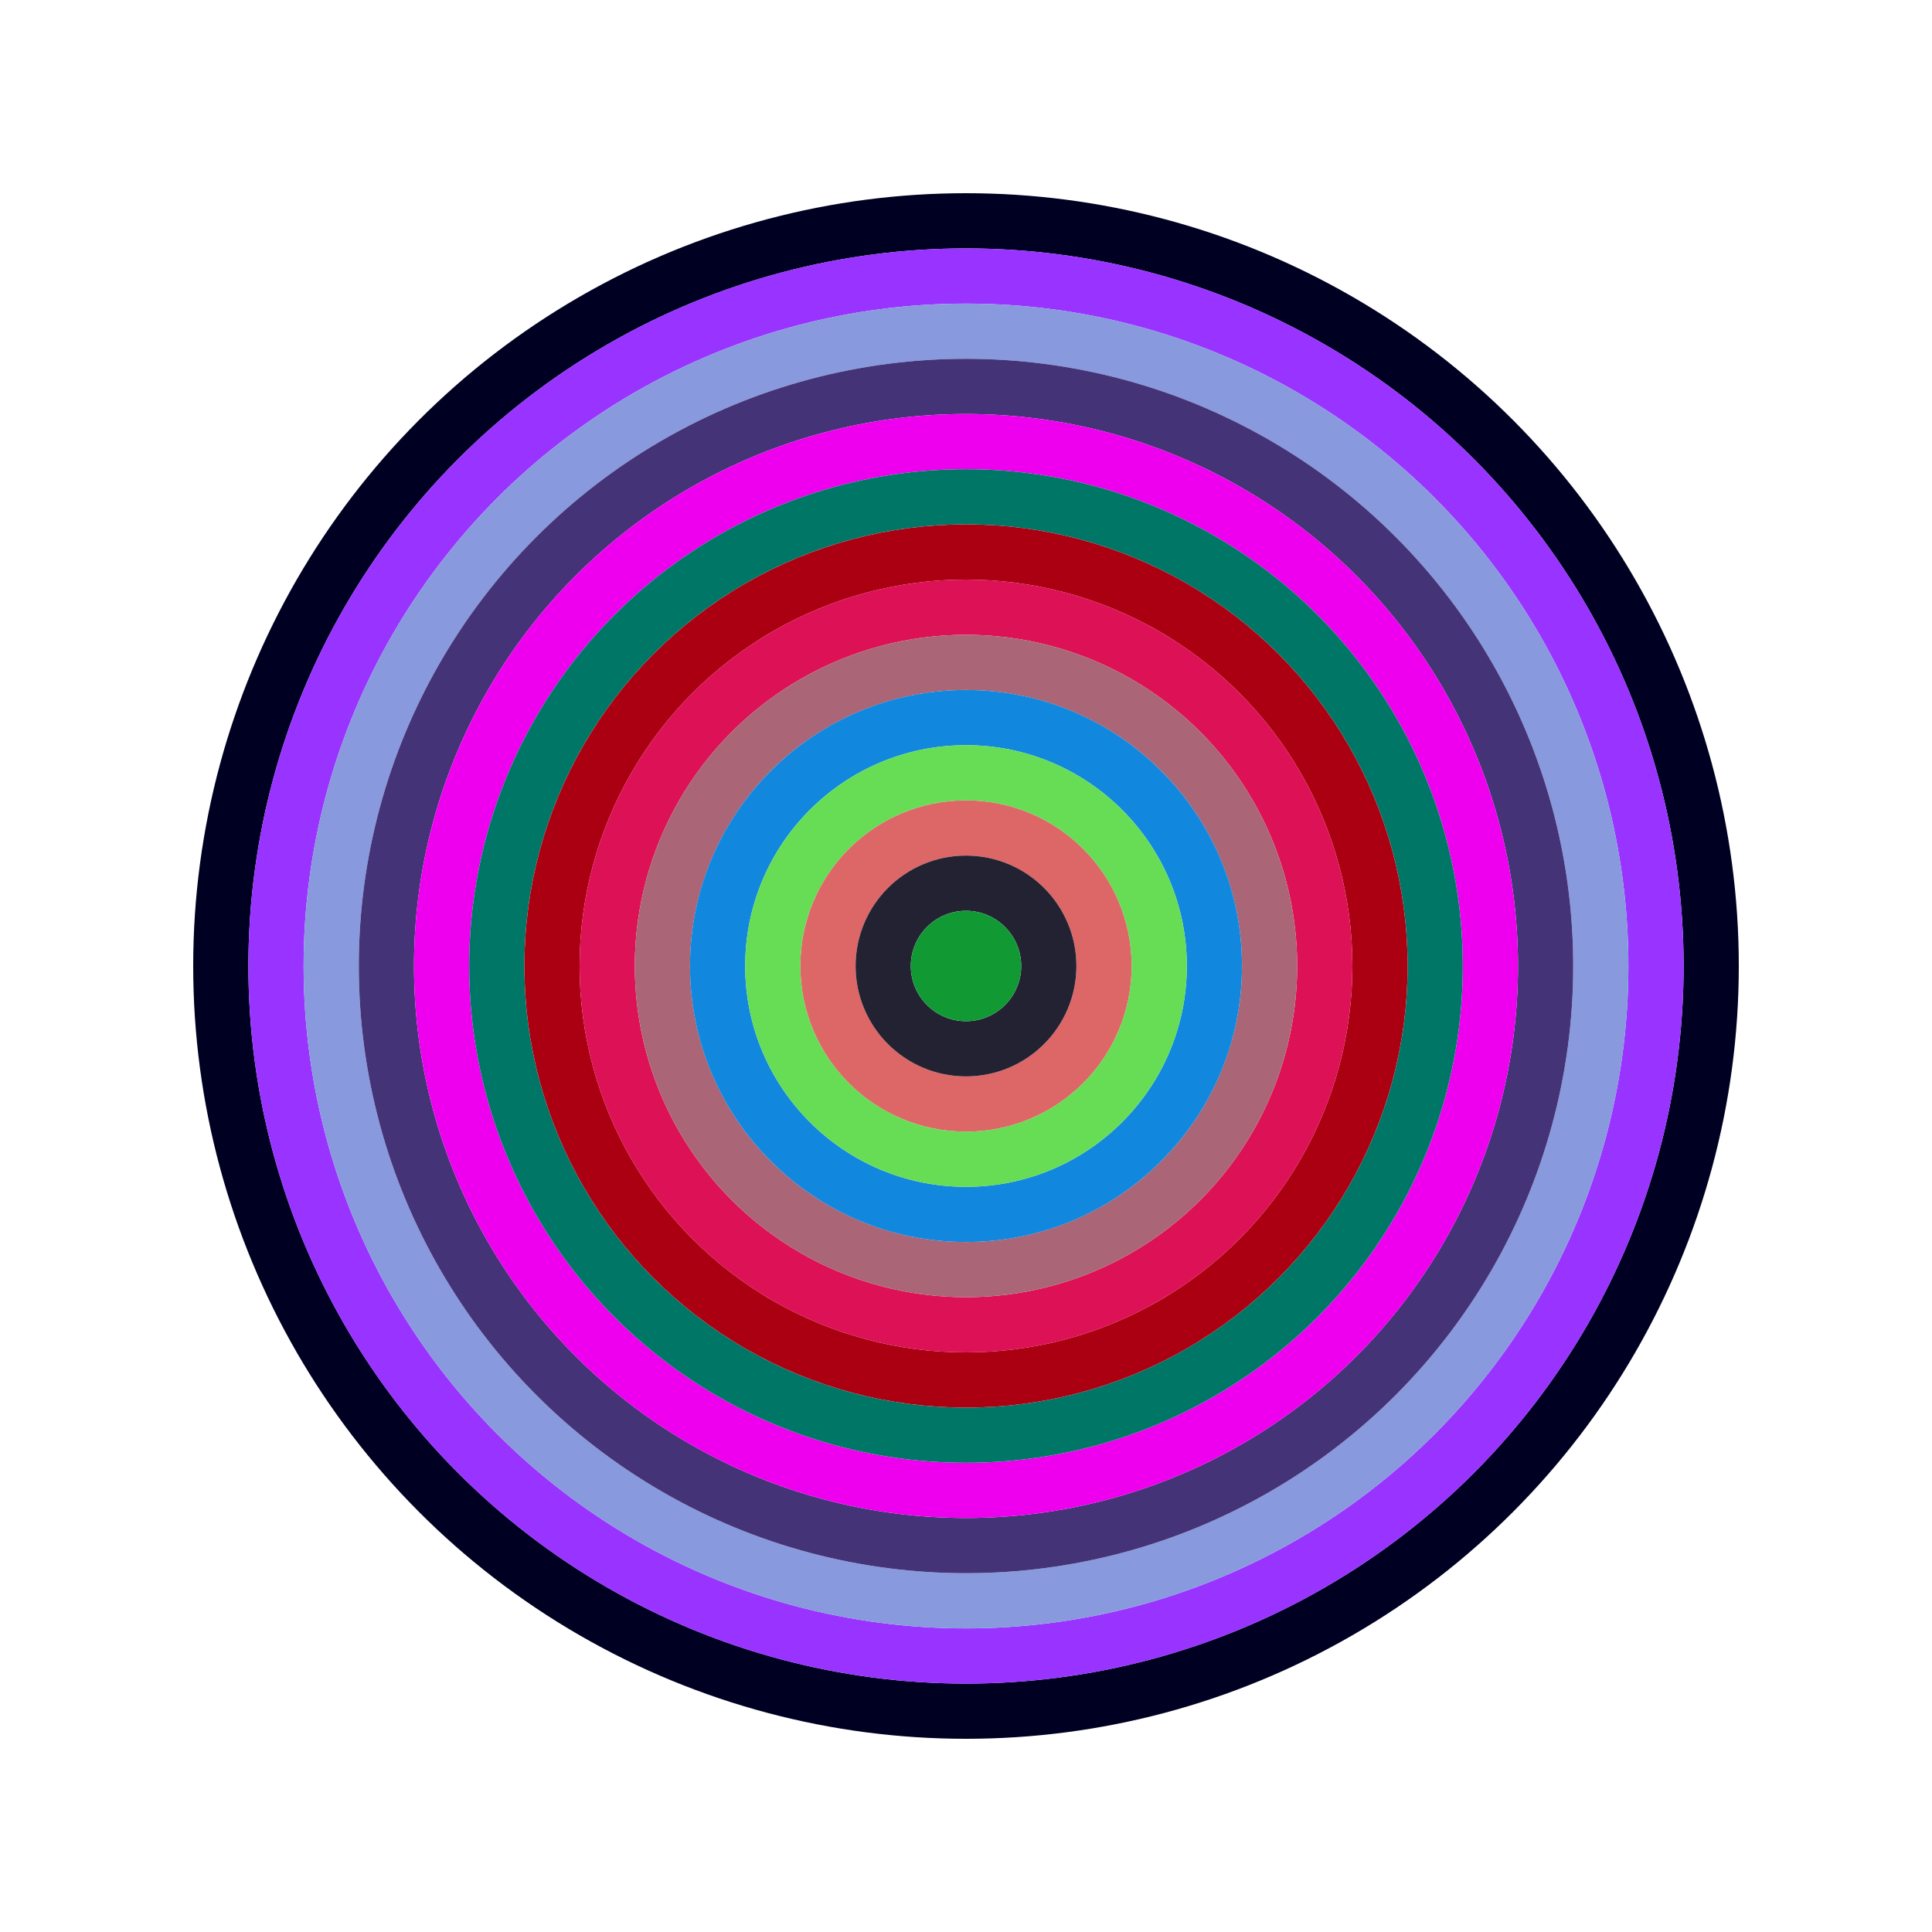
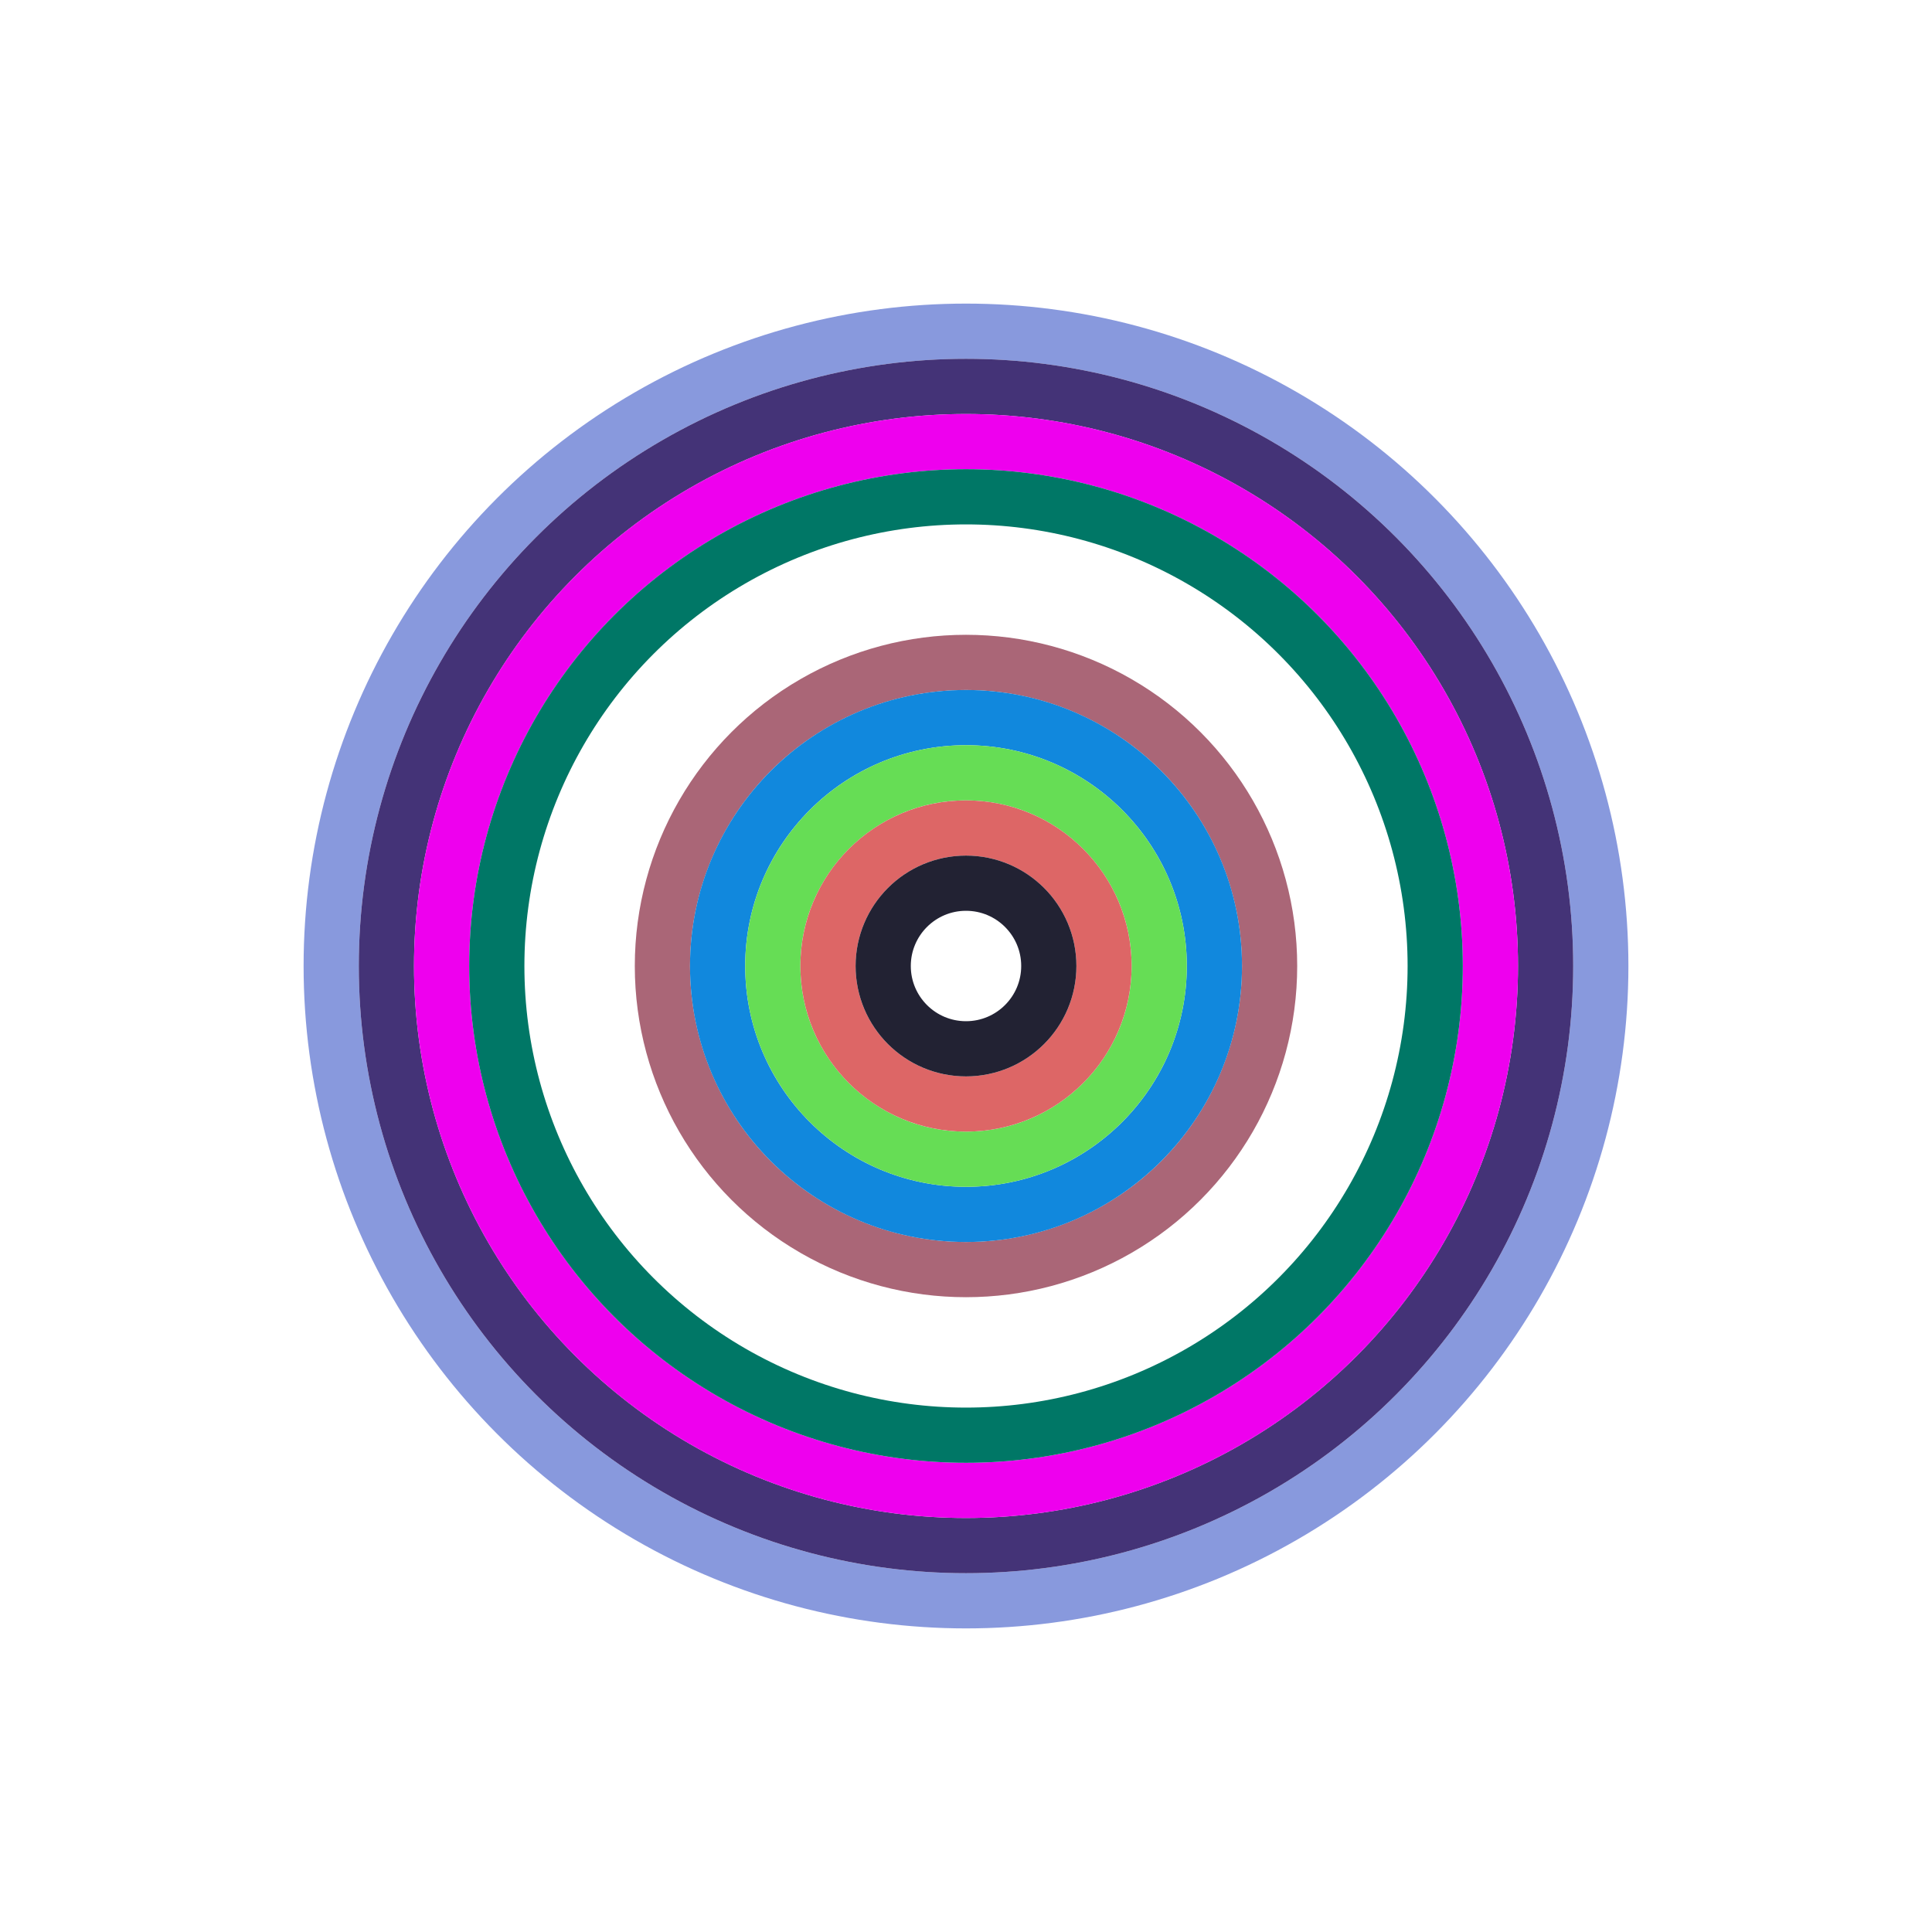
<svg xmlns="http://www.w3.org/2000/svg" id="0x293F89d437e0e076A01D15A6718d6D5D66223193" viewBox="0 0 700 700">
  <style>.a{stroke-width:20;}</style>
  <g class="a" fill="none">
-     <circle cx="350" cy="350" r="270" stroke="#002" />
-     <circle cx="350" cy="350" r="250" stroke="#93F" />
    <circle cx="350" cy="350" r="230" stroke="#89d" />
    <circle cx="350" cy="350" r="210" stroke="#437" />
    <circle cx="350" cy="350" r="190" stroke="#e0e" />
    <circle cx="350" cy="350" r="170" stroke="#076" />
-     <circle cx="350" cy="350" r="150" stroke="#A01" />
-     <circle cx="350" cy="350" r="130" stroke="#D15" />
    <circle cx="350" cy="350" r="110" stroke="#A67" />
    <circle cx="350" cy="350" r="90" stroke="#18d" />
    <circle cx="350" cy="350" r="70" stroke="#6D5" />
    <circle cx="350" cy="350" r="50" stroke="#D66" />
    <circle cx="350" cy="350" r="30" stroke="#223" />
-     <circle cx="350" cy="350" r="10" stroke="#193" />
  </g>
</svg>